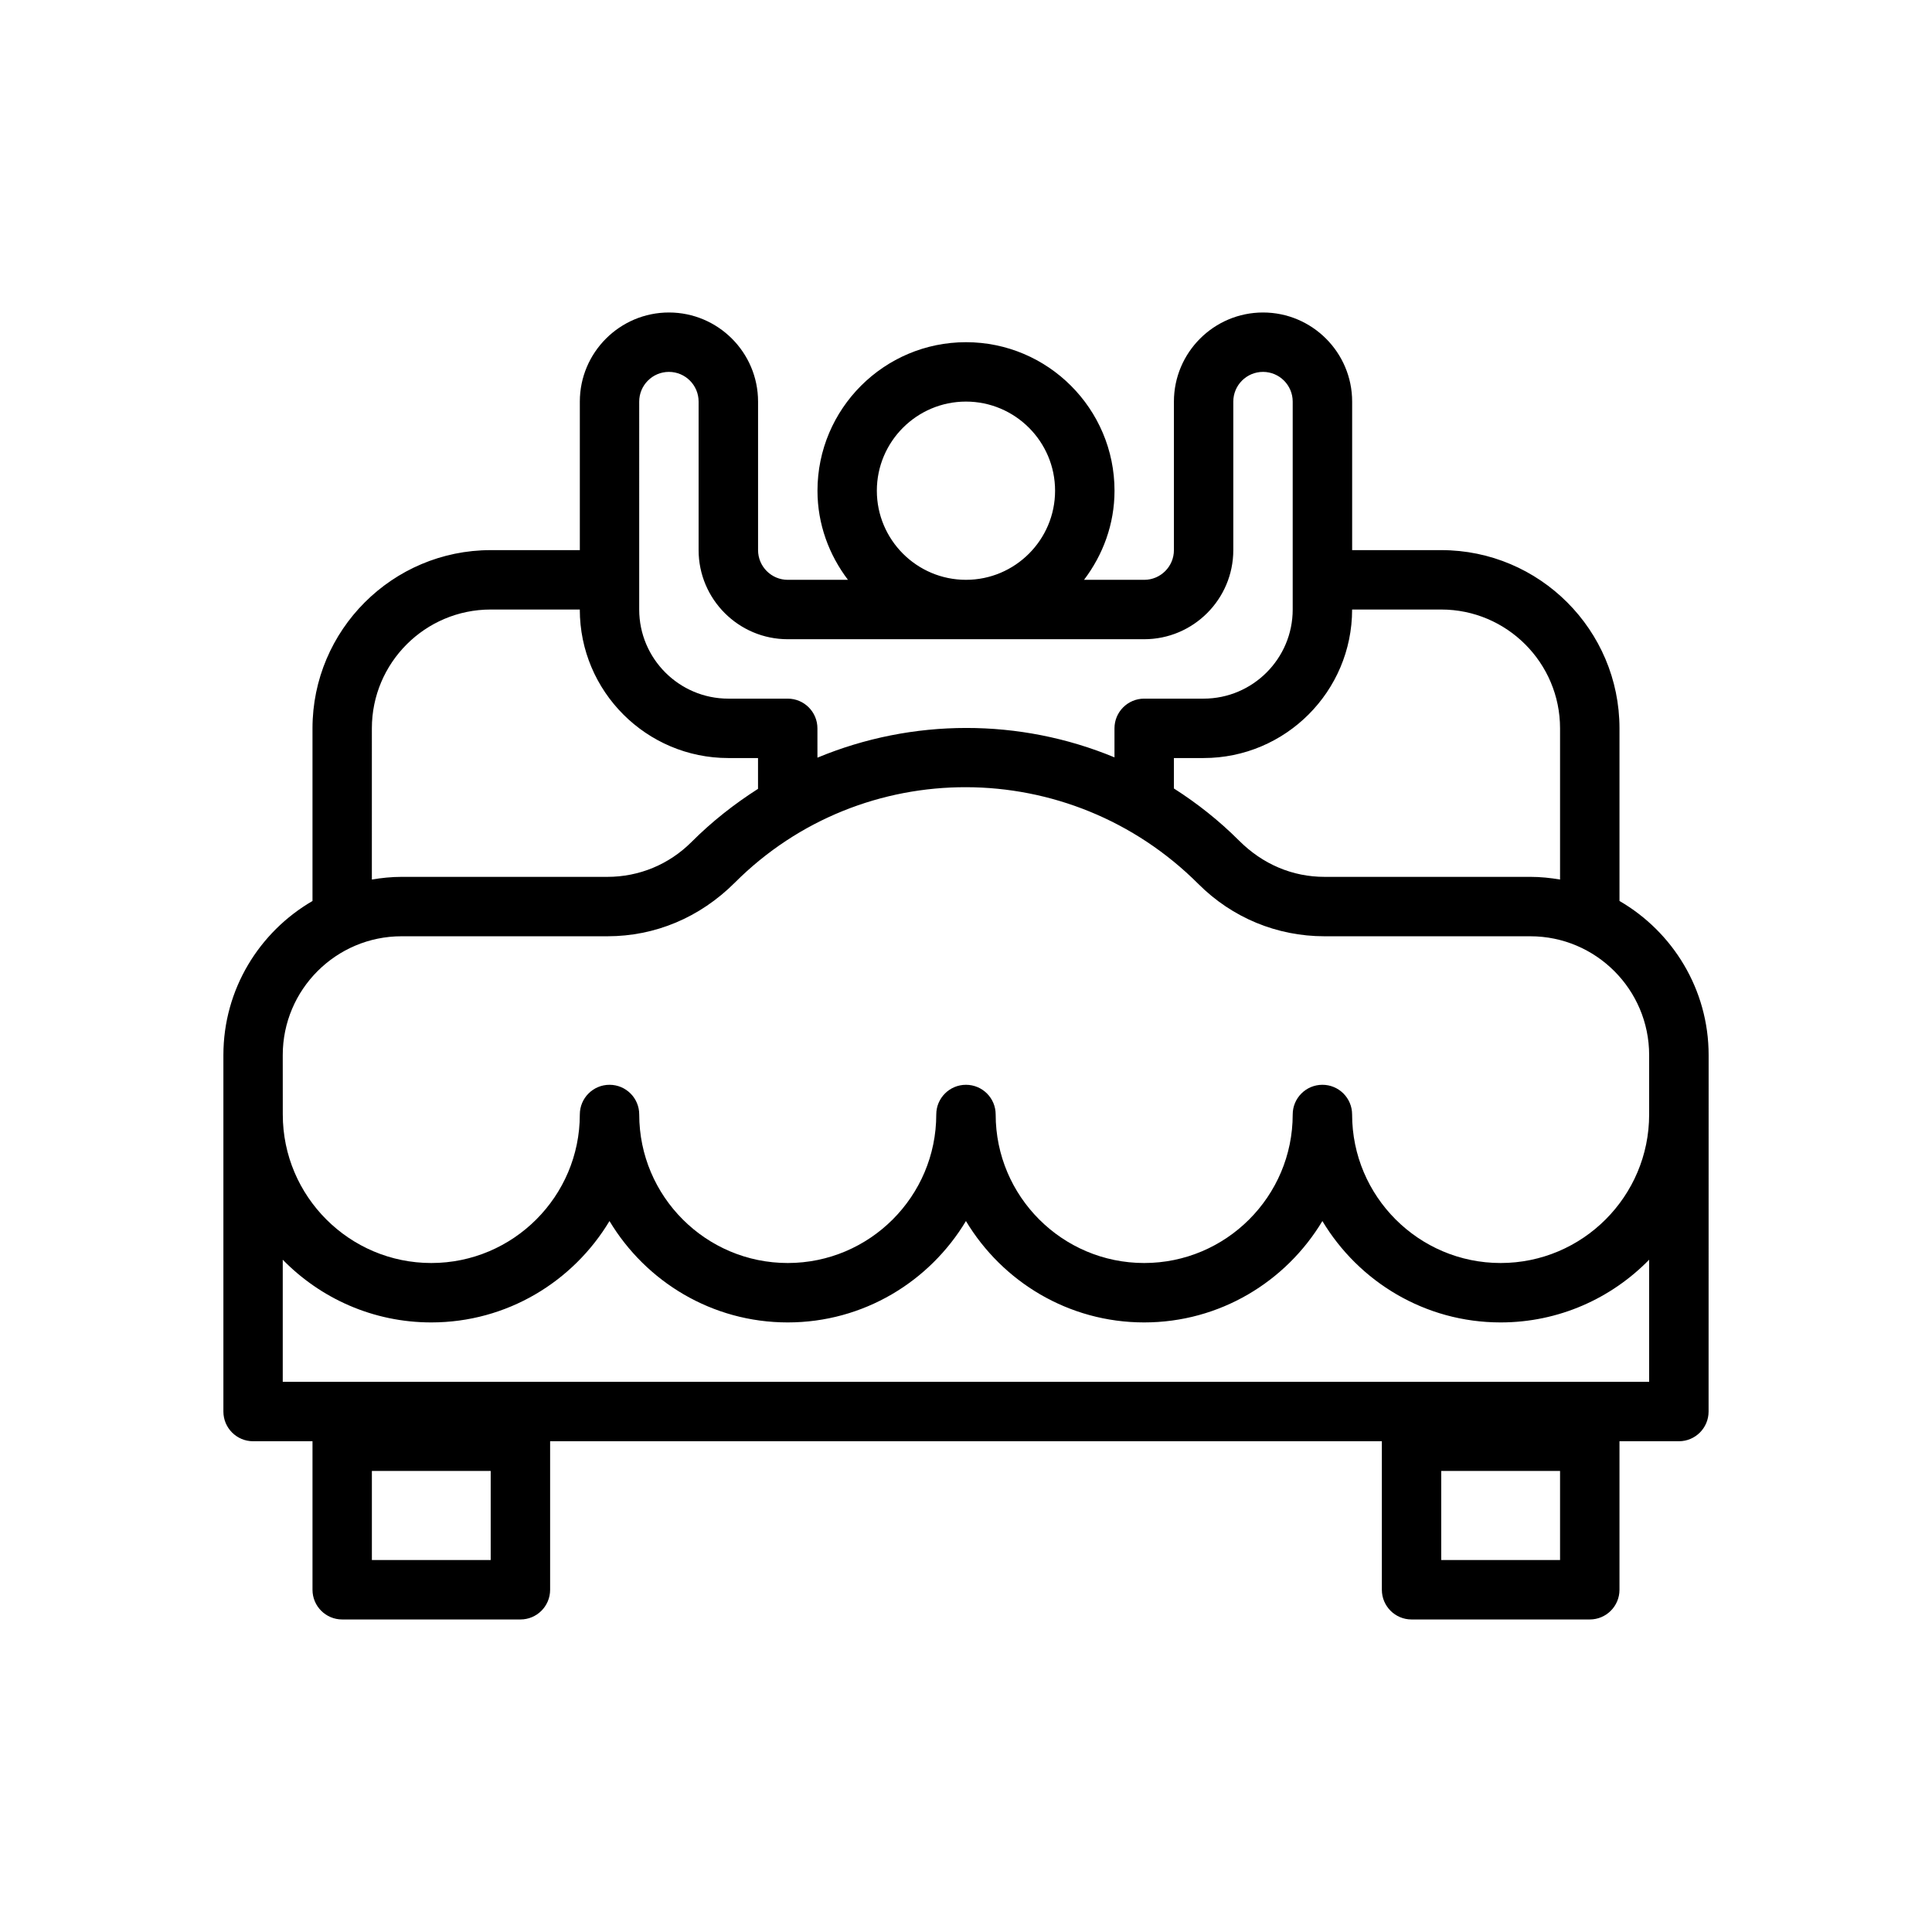
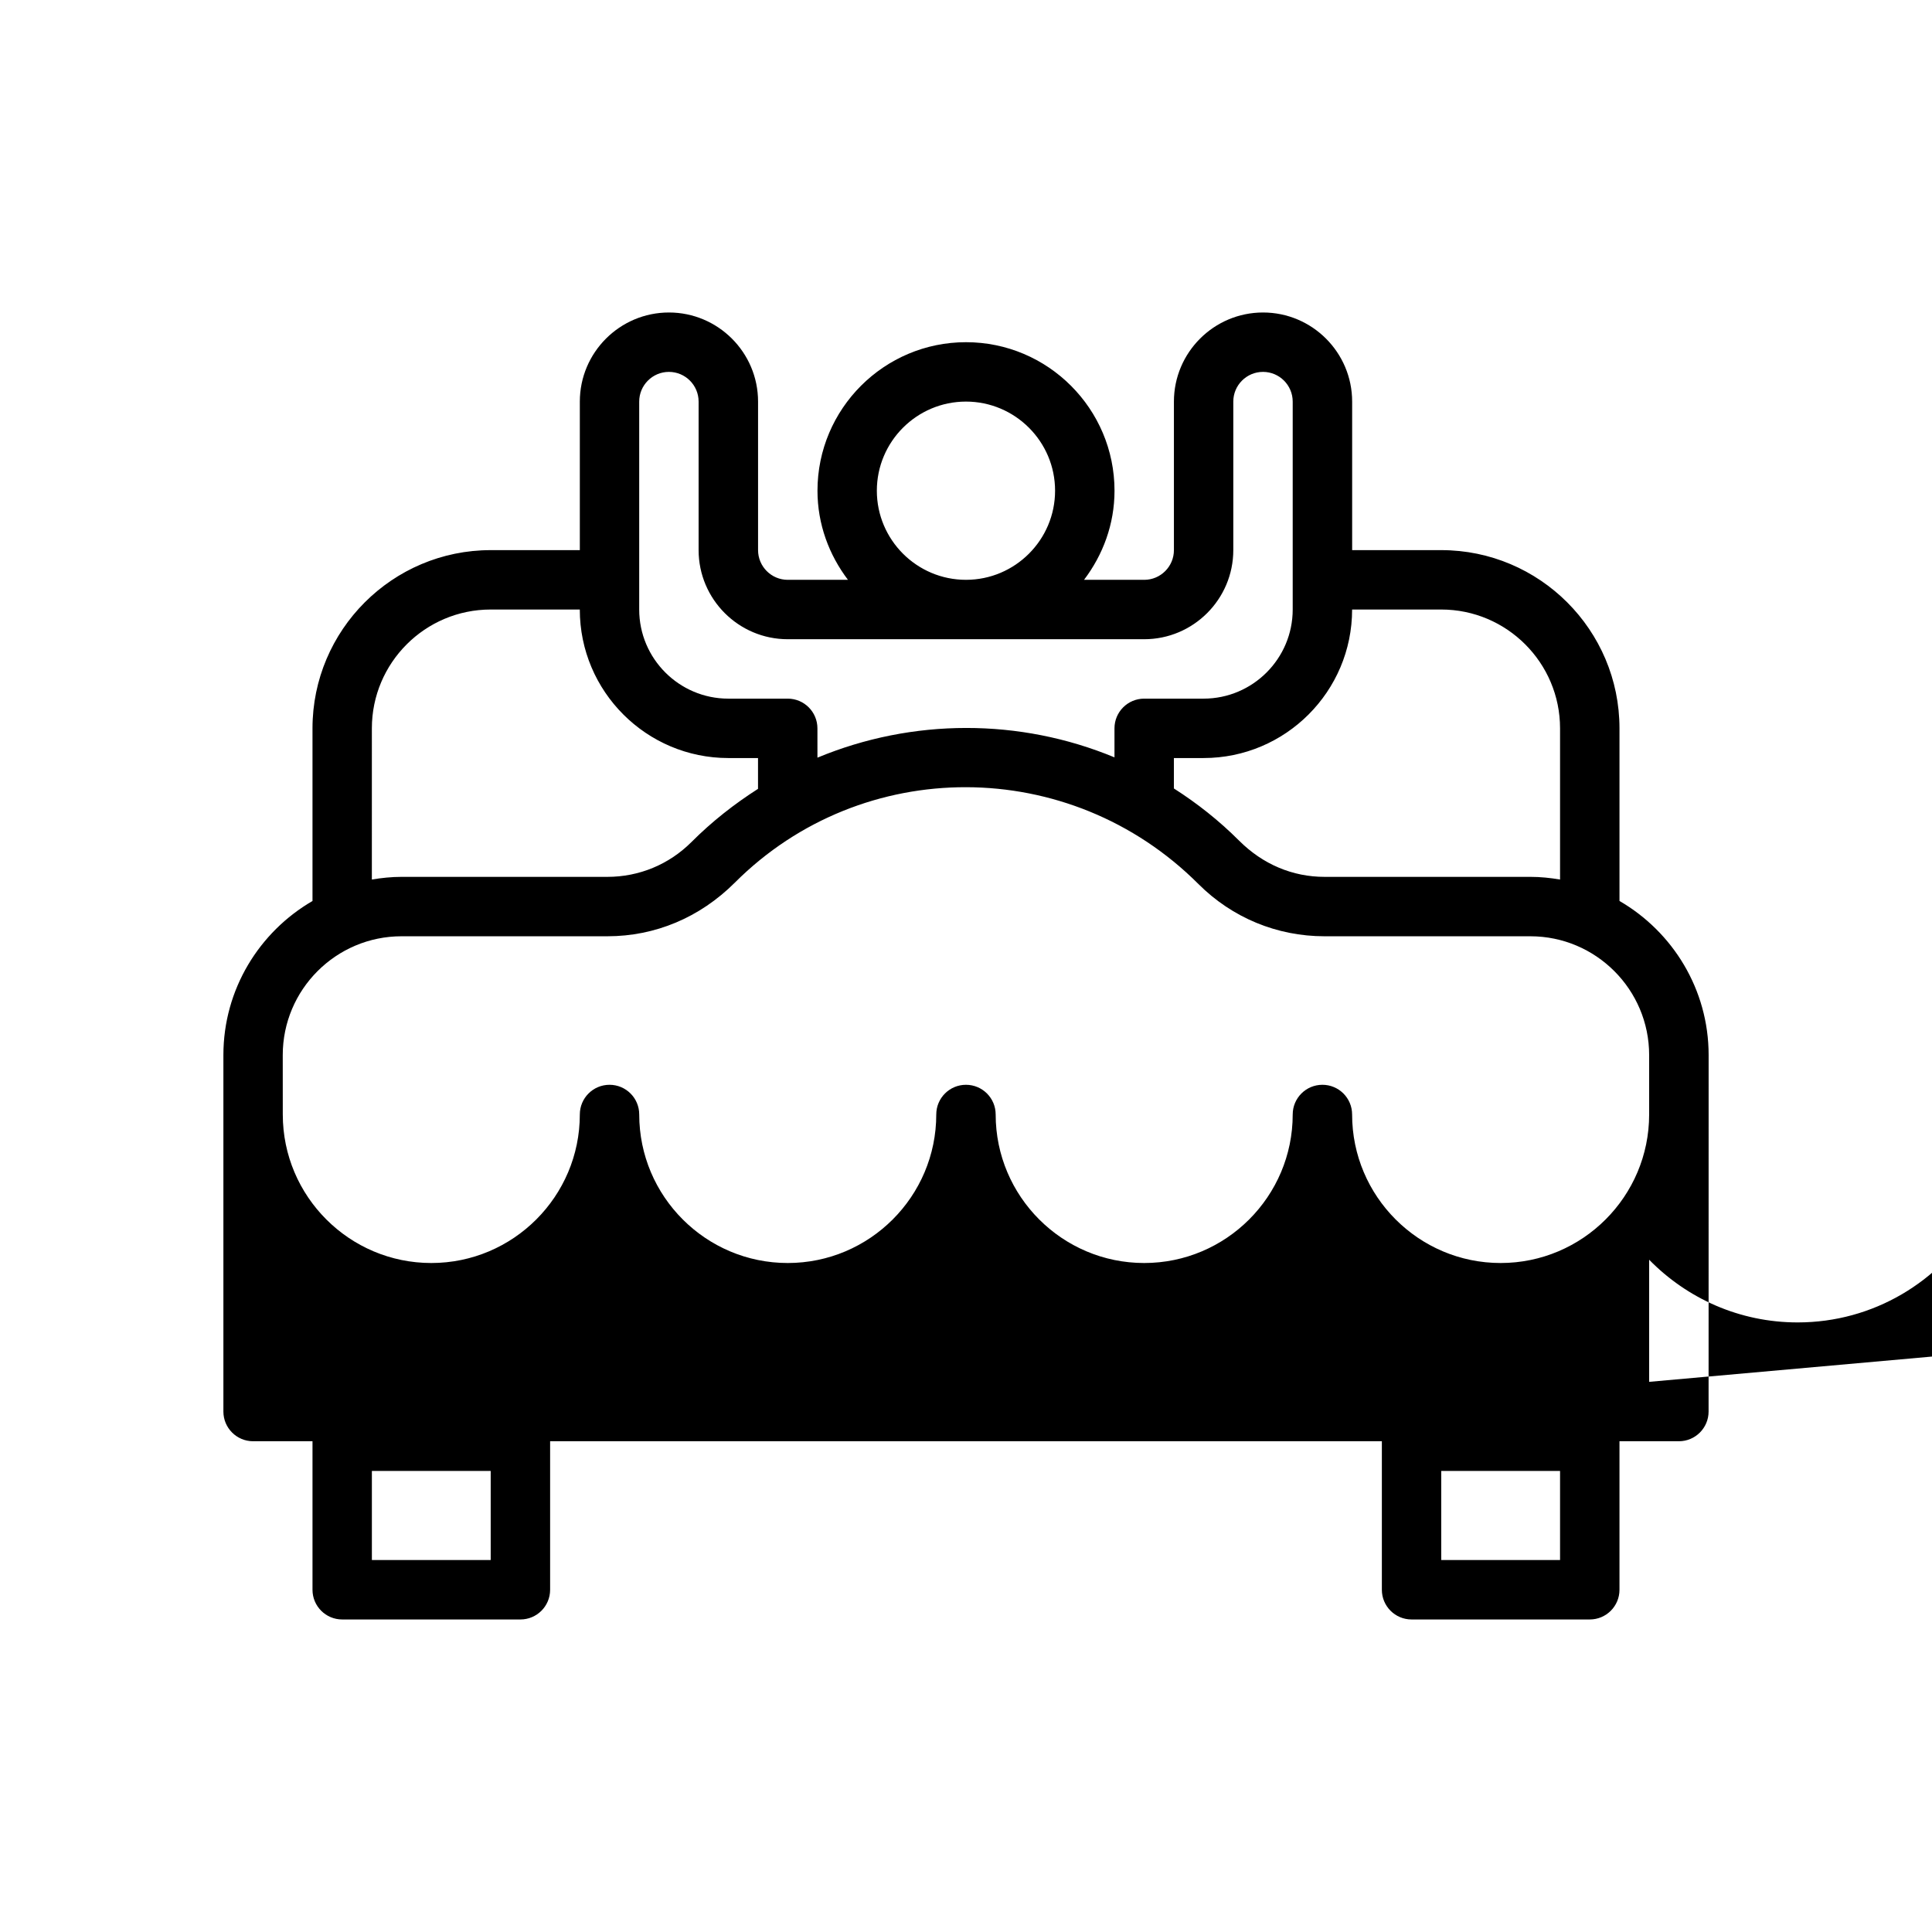
<svg xmlns="http://www.w3.org/2000/svg" fill="#000000" width="800px" height="800px" version="1.1" viewBox="144 144 512 512">
-   <path d="m573.18 382.77v-45.75c0-26.047-21.184-47.23-47.23-47.23h-23.617v-39.359c0-13.02-10.598-23.617-23.617-23.617s-23.617 10.598-23.617 23.617v39.359c0 4.336-3.527 7.871-7.871 7.871h-15.949c5-6.598 8.078-14.723 8.078-23.617 0-21.703-17.656-39.359-39.359-39.359s-39.359 17.656-39.359 39.359c0 8.895 3.078 17.02 8.078 23.617h-15.953c-4.344 0-7.871-3.535-7.871-7.871v-39.359c0-13.02-10.598-23.617-23.617-23.617-13.02 0-23.617 10.598-23.617 23.617v39.359h-23.617c-26.047 0-47.23 21.184-47.23 47.23v45.754c-14.09 8.176-23.613 23.402-23.613 40.836v94.465c0 4.344 3.519 7.871 7.871 7.871h15.742v39.359c0 4.344 3.519 7.871 7.871 7.871h47.23c4.352 0 7.871-3.527 7.871-7.871v-39.359h220.42v39.359c0 4.344 3.519 7.871 7.871 7.871h47.23c4.352 0 7.871-3.527 7.871-7.871v-39.359h15.742c4.352 0 7.871-3.527 7.871-7.871l0.012-94.465c0-17.434-9.527-32.66-23.617-40.84zm-299.14 174.66h-31.488v-23.617h31.488zm283.39 0h-31.488v-23.617h31.488zm-31.488-251.9c17.367 0 31.488 14.121 31.488 31.488v40.07c-2.566-0.438-5.188-0.711-7.871-0.711h-54.547c-8.406 0-16.32-3.273-22.664-9.621-5.336-5.336-11.137-9.902-17.254-13.805v-8.062h7.871c21.703 0 39.359-17.656 39.359-39.359zm-149.57-31.488c0-13.02 10.598-23.617 23.617-23.617s23.617 10.598 23.617 23.617-10.598 23.617-23.617 23.617c-13.023 0-23.617-10.598-23.617-23.617zm-62.977-23.617c0-4.336 3.527-7.871 7.871-7.871s7.871 3.535 7.871 7.871v39.359c0 13.02 10.598 23.617 23.617 23.617h94.465c13.02 0 23.617-10.598 23.617-23.617v-39.359c0-4.336 3.527-7.871 7.871-7.871s7.871 3.535 7.871 7.871v55.105c0 13.02-10.598 23.617-23.617 23.617h-15.742c-4.352 0-7.871 3.527-7.871 7.871v7.691c-25.09-10.406-53.516-10.398-78.719 0.078l-0.004-7.769c0-4.344-3.519-7.871-7.871-7.871h-15.742c-13.02 0-23.617-10.598-23.617-23.617zm-70.848 86.594c0-17.367 14.121-31.488 31.488-31.488h23.617c0 21.703 17.656 39.359 39.359 39.359h7.871v8.164c-6.242 3.984-12.188 8.637-17.648 14.105-5.953 5.945-13.863 9.219-22.27 9.219h-54.547c-2.684 0-5.305 0.277-7.871 0.707zm-23.617 86.59c0-17.367 14.121-31.488 31.488-31.488h54.547c12.609 0 24.465-4.914 33.793-14.234 33.77-33.762 88.703-33.762 122.85 0.402 8.934 8.922 20.797 13.832 33.402 13.832h54.543c17.367 0 31.488 14.121 31.488 31.488v15.742c0 21.703-17.656 39.359-39.359 39.359-21.703 0-39.359-17.656-39.359-39.359 0-4.344-3.519-7.871-7.871-7.871-4.352 0-7.871 3.527-7.871 7.871 0 21.703-17.656 39.359-39.359 39.359s-39.359-17.656-39.359-39.359c0-4.344-3.519-7.871-7.871-7.871-4.352 0-7.871 3.527-7.871 7.871 0 21.703-17.656 39.359-39.359 39.359-21.703 0-39.359-17.656-39.359-39.359 0-4.344-3.519-7.871-7.871-7.871-4.352 0-7.871 3.527-7.871 7.871 0 21.703-17.656 39.359-39.359 39.359s-39.359-17.656-39.359-39.359zm362.11 86.594h-362.11v-32.363c10.016 10.242 23.945 16.617 39.359 16.617 20.059 0 37.59-10.809 47.23-26.867 9.645 16.062 27.176 26.867 47.234 26.867s37.59-10.809 47.23-26.867c9.645 16.062 27.176 26.867 47.234 26.867 20.059 0 37.59-10.809 47.23-26.867 9.645 16.062 27.176 26.867 47.234 26.867 15.414 0 29.348-6.375 39.359-16.617z" />
+   <path d="m573.18 382.77v-45.75c0-26.047-21.184-47.23-47.23-47.23h-23.617v-39.359c0-13.02-10.598-23.617-23.617-23.617s-23.617 10.598-23.617 23.617v39.359c0 4.336-3.527 7.871-7.871 7.871h-15.949c5-6.598 8.078-14.723 8.078-23.617 0-21.703-17.656-39.359-39.359-39.359s-39.359 17.656-39.359 39.359c0 8.895 3.078 17.02 8.078 23.617h-15.953c-4.344 0-7.871-3.535-7.871-7.871v-39.359c0-13.02-10.598-23.617-23.617-23.617-13.02 0-23.617 10.598-23.617 23.617v39.359h-23.617c-26.047 0-47.23 21.184-47.23 47.23v45.754c-14.09 8.176-23.613 23.402-23.613 40.836v94.465c0 4.344 3.519 7.871 7.871 7.871h15.742v39.359c0 4.344 3.519 7.871 7.871 7.871h47.23c4.352 0 7.871-3.527 7.871-7.871v-39.359h220.42v39.359c0 4.344 3.519 7.871 7.871 7.871h47.23c4.352 0 7.871-3.527 7.871-7.871v-39.359h15.742c4.352 0 7.871-3.527 7.871-7.871l0.012-94.465c0-17.434-9.527-32.66-23.617-40.84zm-299.14 174.66h-31.488v-23.617h31.488zm283.39 0h-31.488v-23.617h31.488zm-31.488-251.9c17.367 0 31.488 14.121 31.488 31.488v40.07c-2.566-0.438-5.188-0.711-7.871-0.711h-54.547c-8.406 0-16.32-3.273-22.664-9.621-5.336-5.336-11.137-9.902-17.254-13.805v-8.062h7.871c21.703 0 39.359-17.656 39.359-39.359zm-149.57-31.488c0-13.02 10.598-23.617 23.617-23.617s23.617 10.598 23.617 23.617-10.598 23.617-23.617 23.617c-13.023 0-23.617-10.598-23.617-23.617zm-62.977-23.617c0-4.336 3.527-7.871 7.871-7.871s7.871 3.535 7.871 7.871v39.359c0 13.02 10.598 23.617 23.617 23.617h94.465c13.02 0 23.617-10.598 23.617-23.617v-39.359c0-4.336 3.527-7.871 7.871-7.871s7.871 3.535 7.871 7.871v55.105c0 13.02-10.598 23.617-23.617 23.617h-15.742c-4.352 0-7.871 3.527-7.871 7.871v7.691c-25.09-10.406-53.516-10.398-78.719 0.078l-0.004-7.769c0-4.344-3.519-7.871-7.871-7.871h-15.742c-13.02 0-23.617-10.598-23.617-23.617zm-70.848 86.594c0-17.367 14.121-31.488 31.488-31.488h23.617c0 21.703 17.656 39.359 39.359 39.359h7.871v8.164c-6.242 3.984-12.188 8.637-17.648 14.105-5.953 5.945-13.863 9.219-22.27 9.219h-54.547c-2.684 0-5.305 0.277-7.871 0.707zm-23.617 86.59c0-17.367 14.121-31.488 31.488-31.488h54.547c12.609 0 24.465-4.914 33.793-14.234 33.77-33.762 88.703-33.762 122.85 0.402 8.934 8.922 20.797 13.832 33.402 13.832h54.543c17.367 0 31.488 14.121 31.488 31.488v15.742c0 21.703-17.656 39.359-39.359 39.359-21.703 0-39.359-17.656-39.359-39.359 0-4.344-3.519-7.871-7.871-7.871-4.352 0-7.871 3.527-7.871 7.871 0 21.703-17.656 39.359-39.359 39.359s-39.359-17.656-39.359-39.359c0-4.344-3.519-7.871-7.871-7.871-4.352 0-7.871 3.527-7.871 7.871 0 21.703-17.656 39.359-39.359 39.359-21.703 0-39.359-17.656-39.359-39.359 0-4.344-3.519-7.871-7.871-7.871-4.352 0-7.871 3.527-7.871 7.871 0 21.703-17.656 39.359-39.359 39.359s-39.359-17.656-39.359-39.359zm362.11 86.594v-32.363c10.016 10.242 23.945 16.617 39.359 16.617 20.059 0 37.59-10.809 47.23-26.867 9.645 16.062 27.176 26.867 47.234 26.867s37.59-10.809 47.23-26.867c9.645 16.062 27.176 26.867 47.234 26.867 20.059 0 37.59-10.809 47.23-26.867 9.645 16.062 27.176 26.867 47.234 26.867 15.414 0 29.348-6.375 39.359-16.617z" />
</svg>